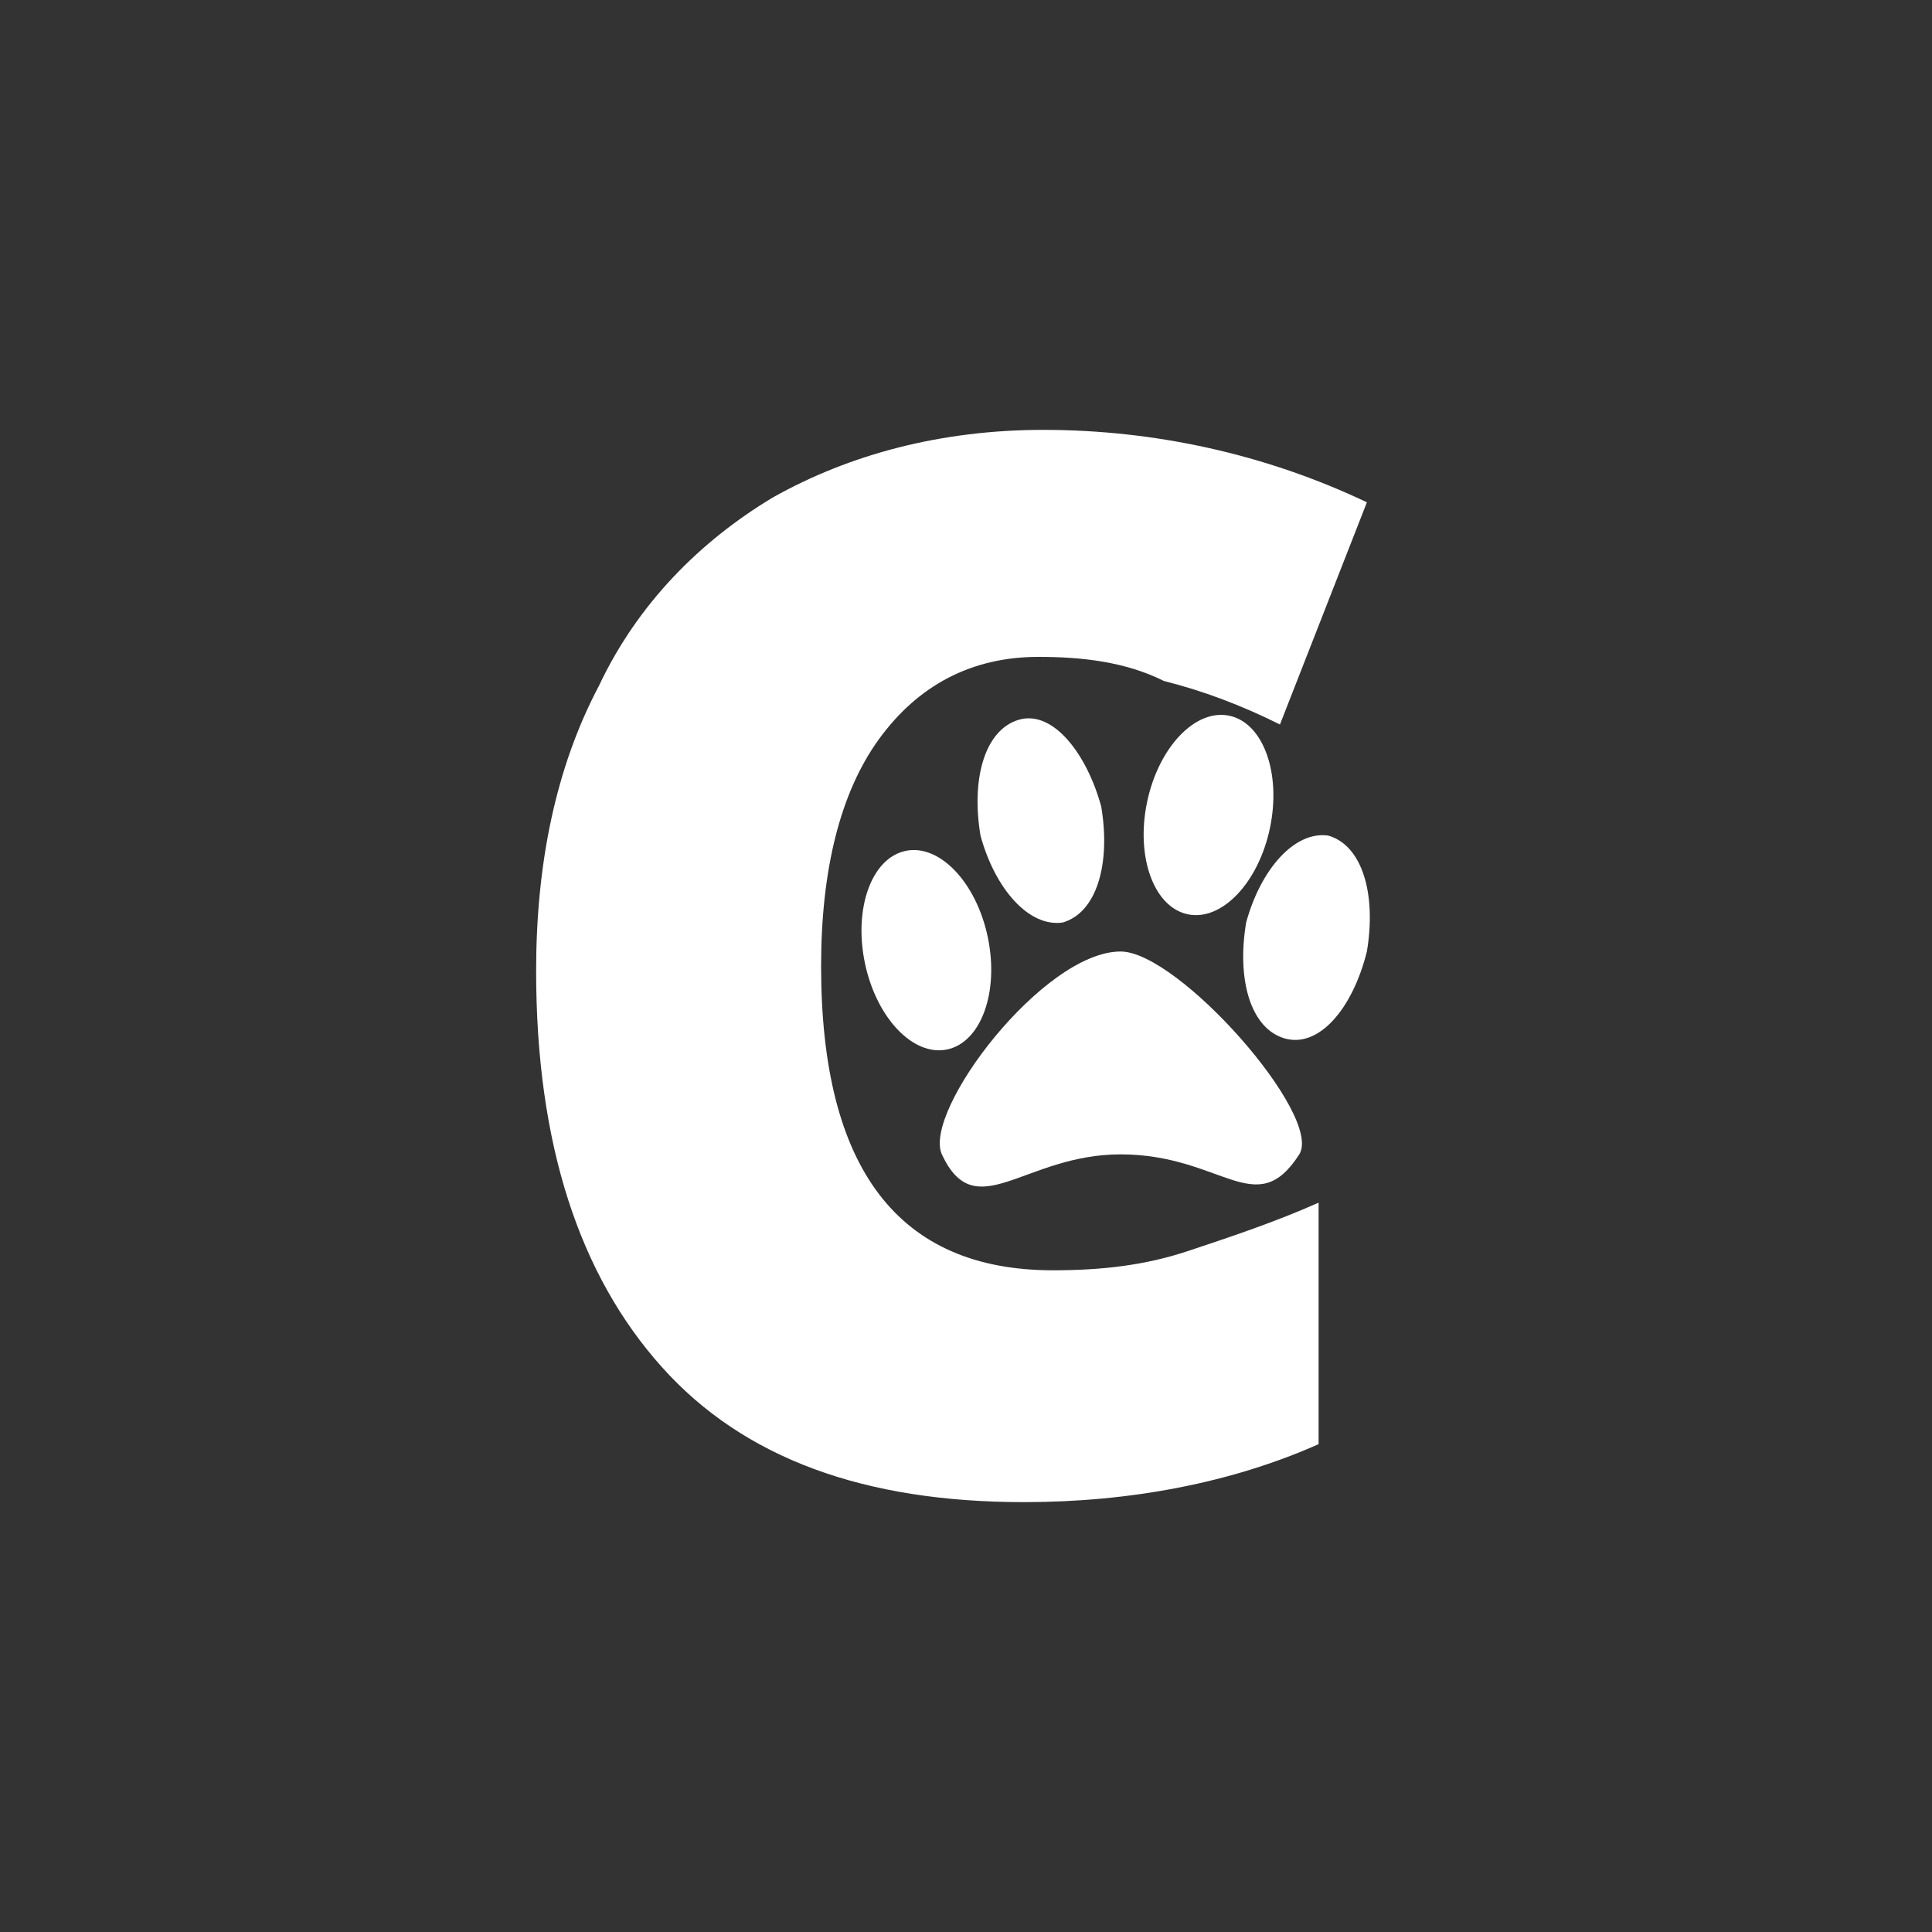
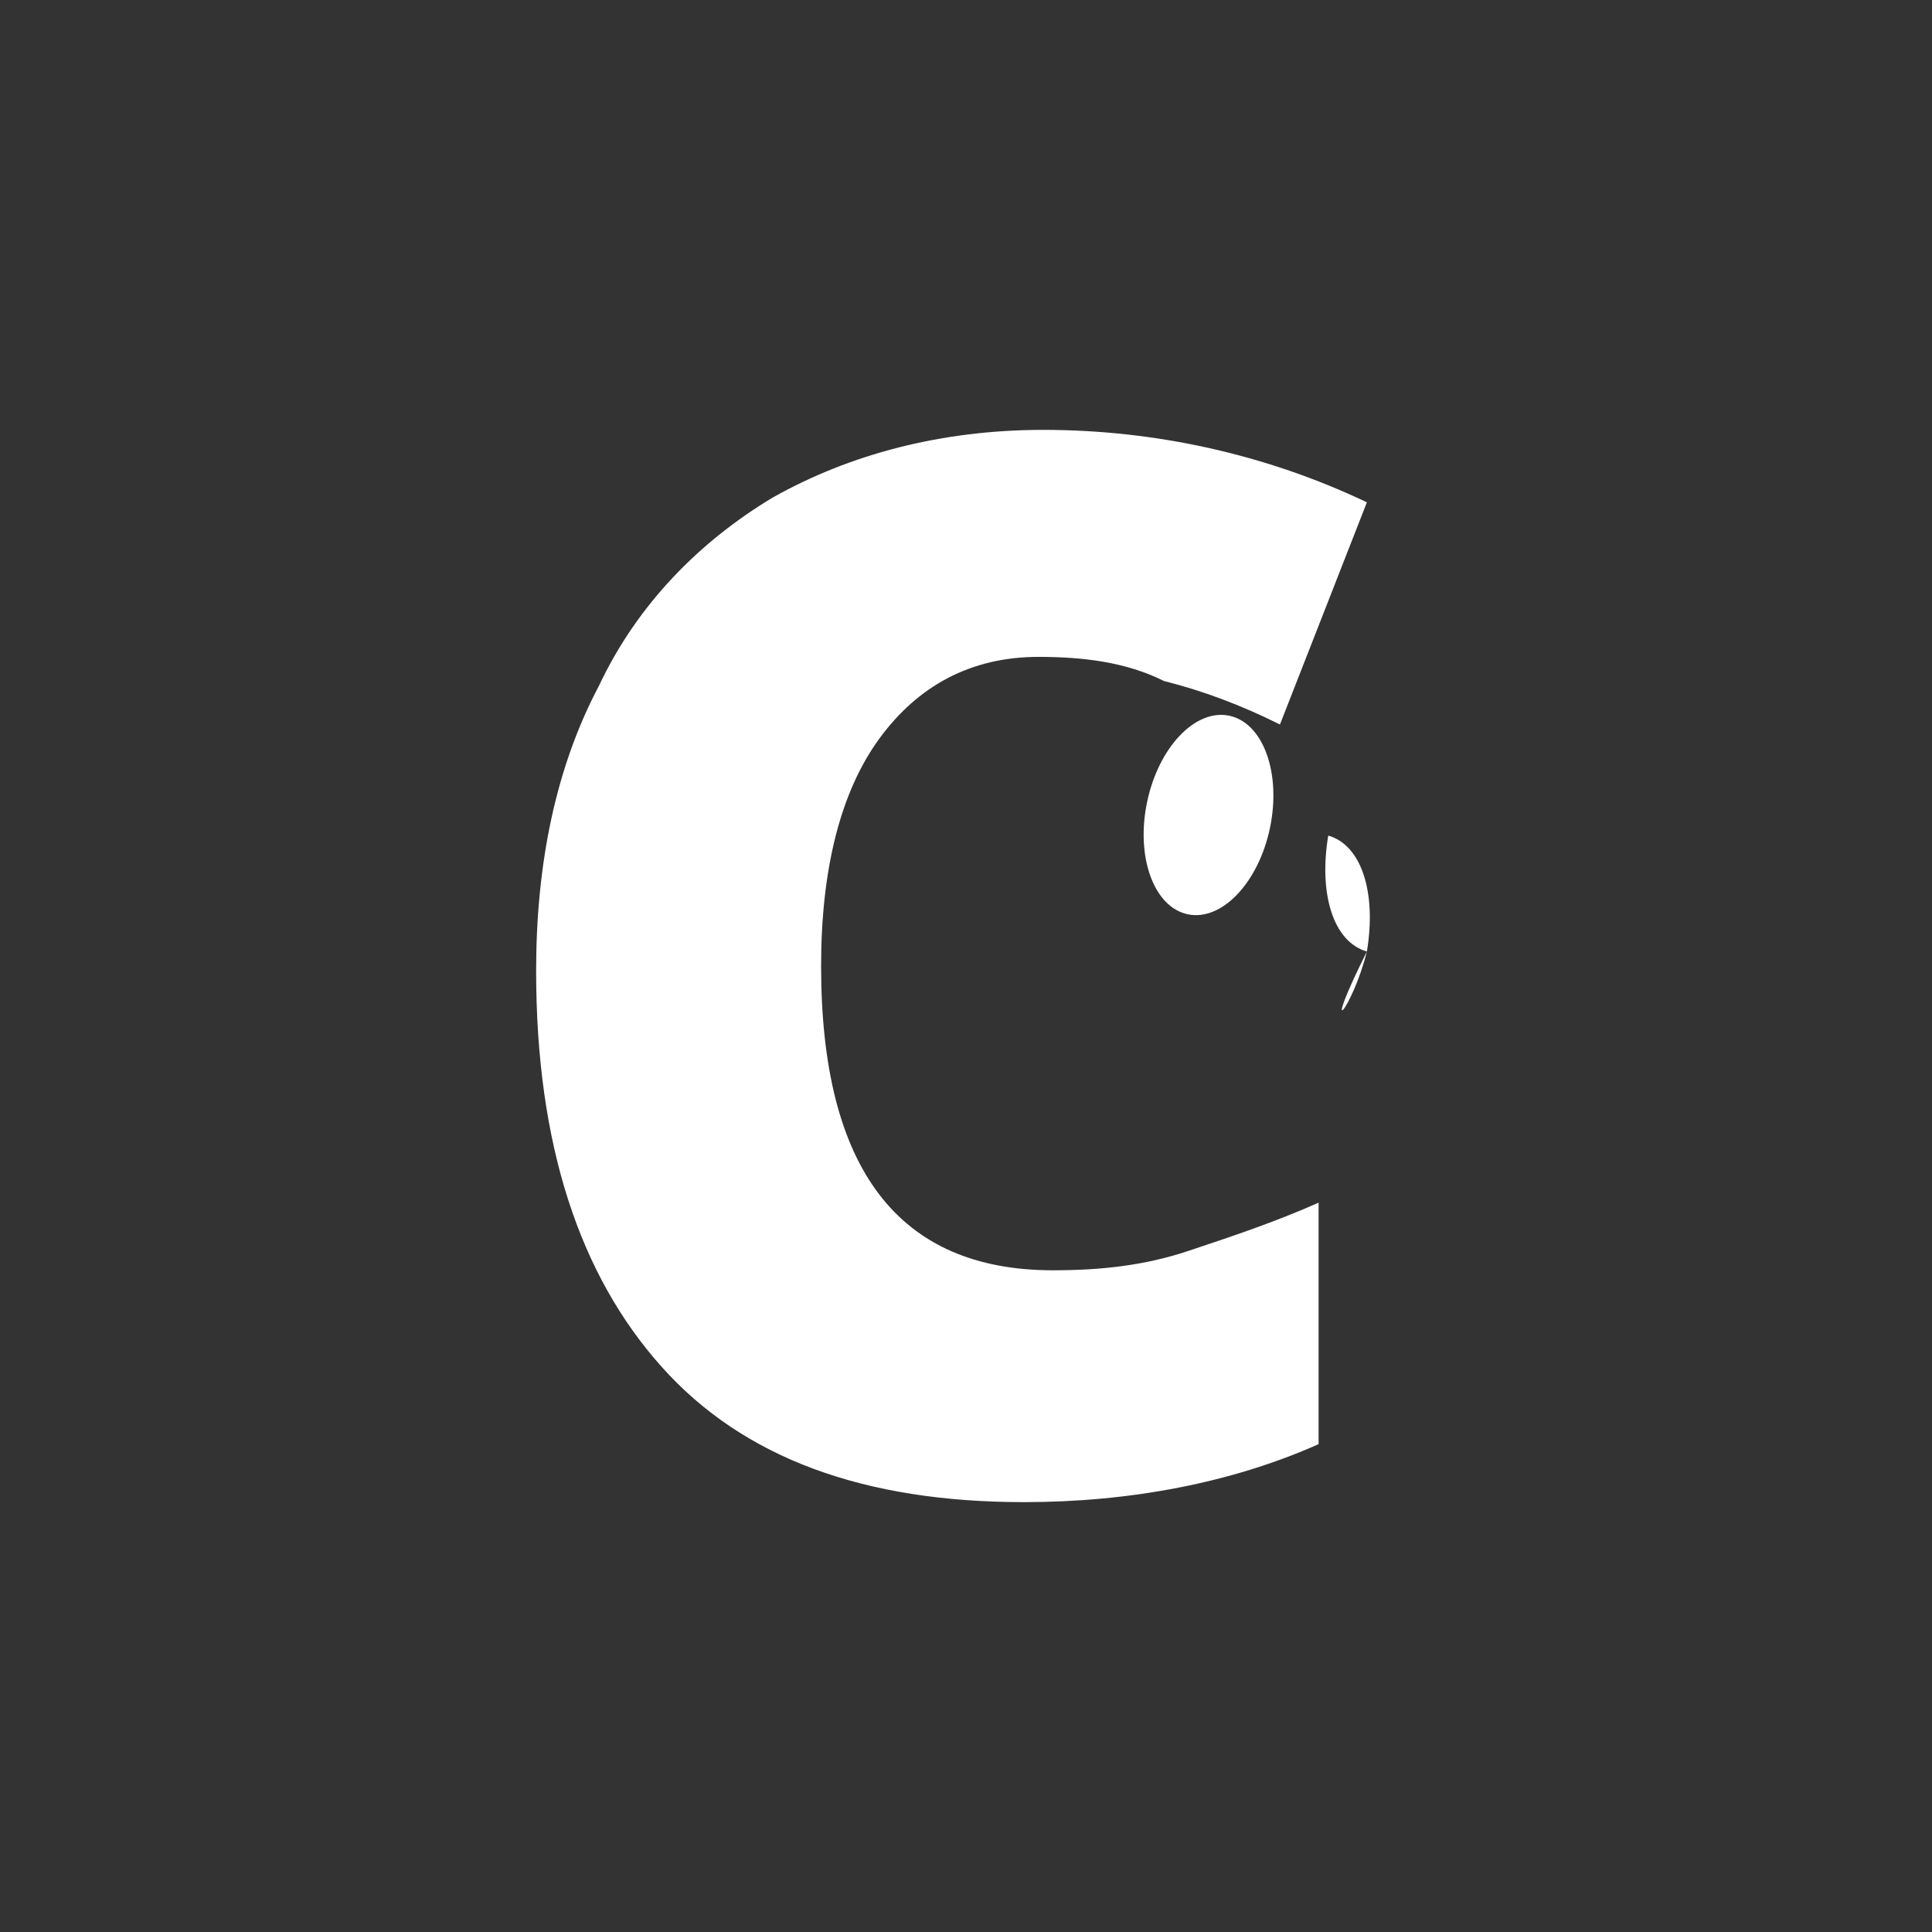
<svg xmlns="http://www.w3.org/2000/svg" version="1.1" id="Layer_1" x="0px" y="0px" viewBox="-519 341 40 40" style="enable-background:new -519 341 40 40;" xml:space="preserve">
  <rect x="-519" y="341" width="40" height="40" fill="#333333" stroke="none" />
  <style type="text/css">
	.st0{fill:#FFFFFF;}
</style>
  <g>
    <path class="st0" d="M-497.5,354.6c-1.4,0-2.5,0.6-3.3,1.7c-0.8,1.1-1.2,2.7-1.2,4.7c0,4.2,1.6,6.3,4.8,6.3c1,0,1.9-0.1,2.8-0.4   c0.9-0.3,1.8-0.6,2.7-1v5c-1.8,0.8-3.9,1.2-6.1,1.2c-3.3,0-5.8-0.9-7.5-2.8c-1.7-1.9-2.6-4.6-2.6-8.2c0-2.2,0.4-4.2,1.3-5.9   c0.8-1.7,2.1-3,3.6-3.9c1.6-0.9,3.5-1.4,5.6-1.4c2.3,0,4.6,0.5,6.7,1.5l-1.8,4.6c-0.8-0.4-1.6-0.7-2.4-0.9   C-495.7,354.7-496.6,354.6-497.5,354.6z" />
    <g>
-       <path class="st0" d="M-496.2,357.7c0.2,1.2-0.1,2.2-0.8,2.4c-0.7,0.1-1.4-0.7-1.7-1.8c-0.2-1.2,0.1-2.2,0.8-2.4    C-497.2,355.7-496.5,356.6-496.2,357.7z" />
-       <ellipse transform="matrix(-0.204 -0.979 0.979 -0.204 -954.689 -54.992)" class="st0" cx="-499.7" cy="360.5" rx="2.1" ry="1.3" />
-       <path class="st0" d="M-490.7,360.7c0.2-1.2-0.1-2.2-0.8-2.4c-0.7-0.1-1.4,0.7-1.7,1.8c-0.2,1.2,0.1,2.2,0.8,2.4    C-491.7,362.7-491,361.9-490.7,360.7z" />
+       <path class="st0" d="M-490.7,360.7c0.2-1.2-0.1-2.2-0.8-2.4c-0.2,1.2,0.1,2.2,0.8,2.4    C-491.7,362.7-491,361.9-490.7,360.7z" />
      <ellipse transform="matrix(0.204 -0.979 0.979 0.204 -743.644 -198.98)" class="st0" cx="-494.2" cy="358" rx="2.1" ry="1.3" />
-       <path class="st0" d="M-492.1,364.9c-0.9,1.4-1.6,0-3.7,0c-2,0-3,1.5-3.7,0c-0.4-0.9,2.1-4.2,3.7-4.2    C-494.6,360.7-491.6,364.1-492.1,364.9z" />
    </g>
  </g>
</svg>